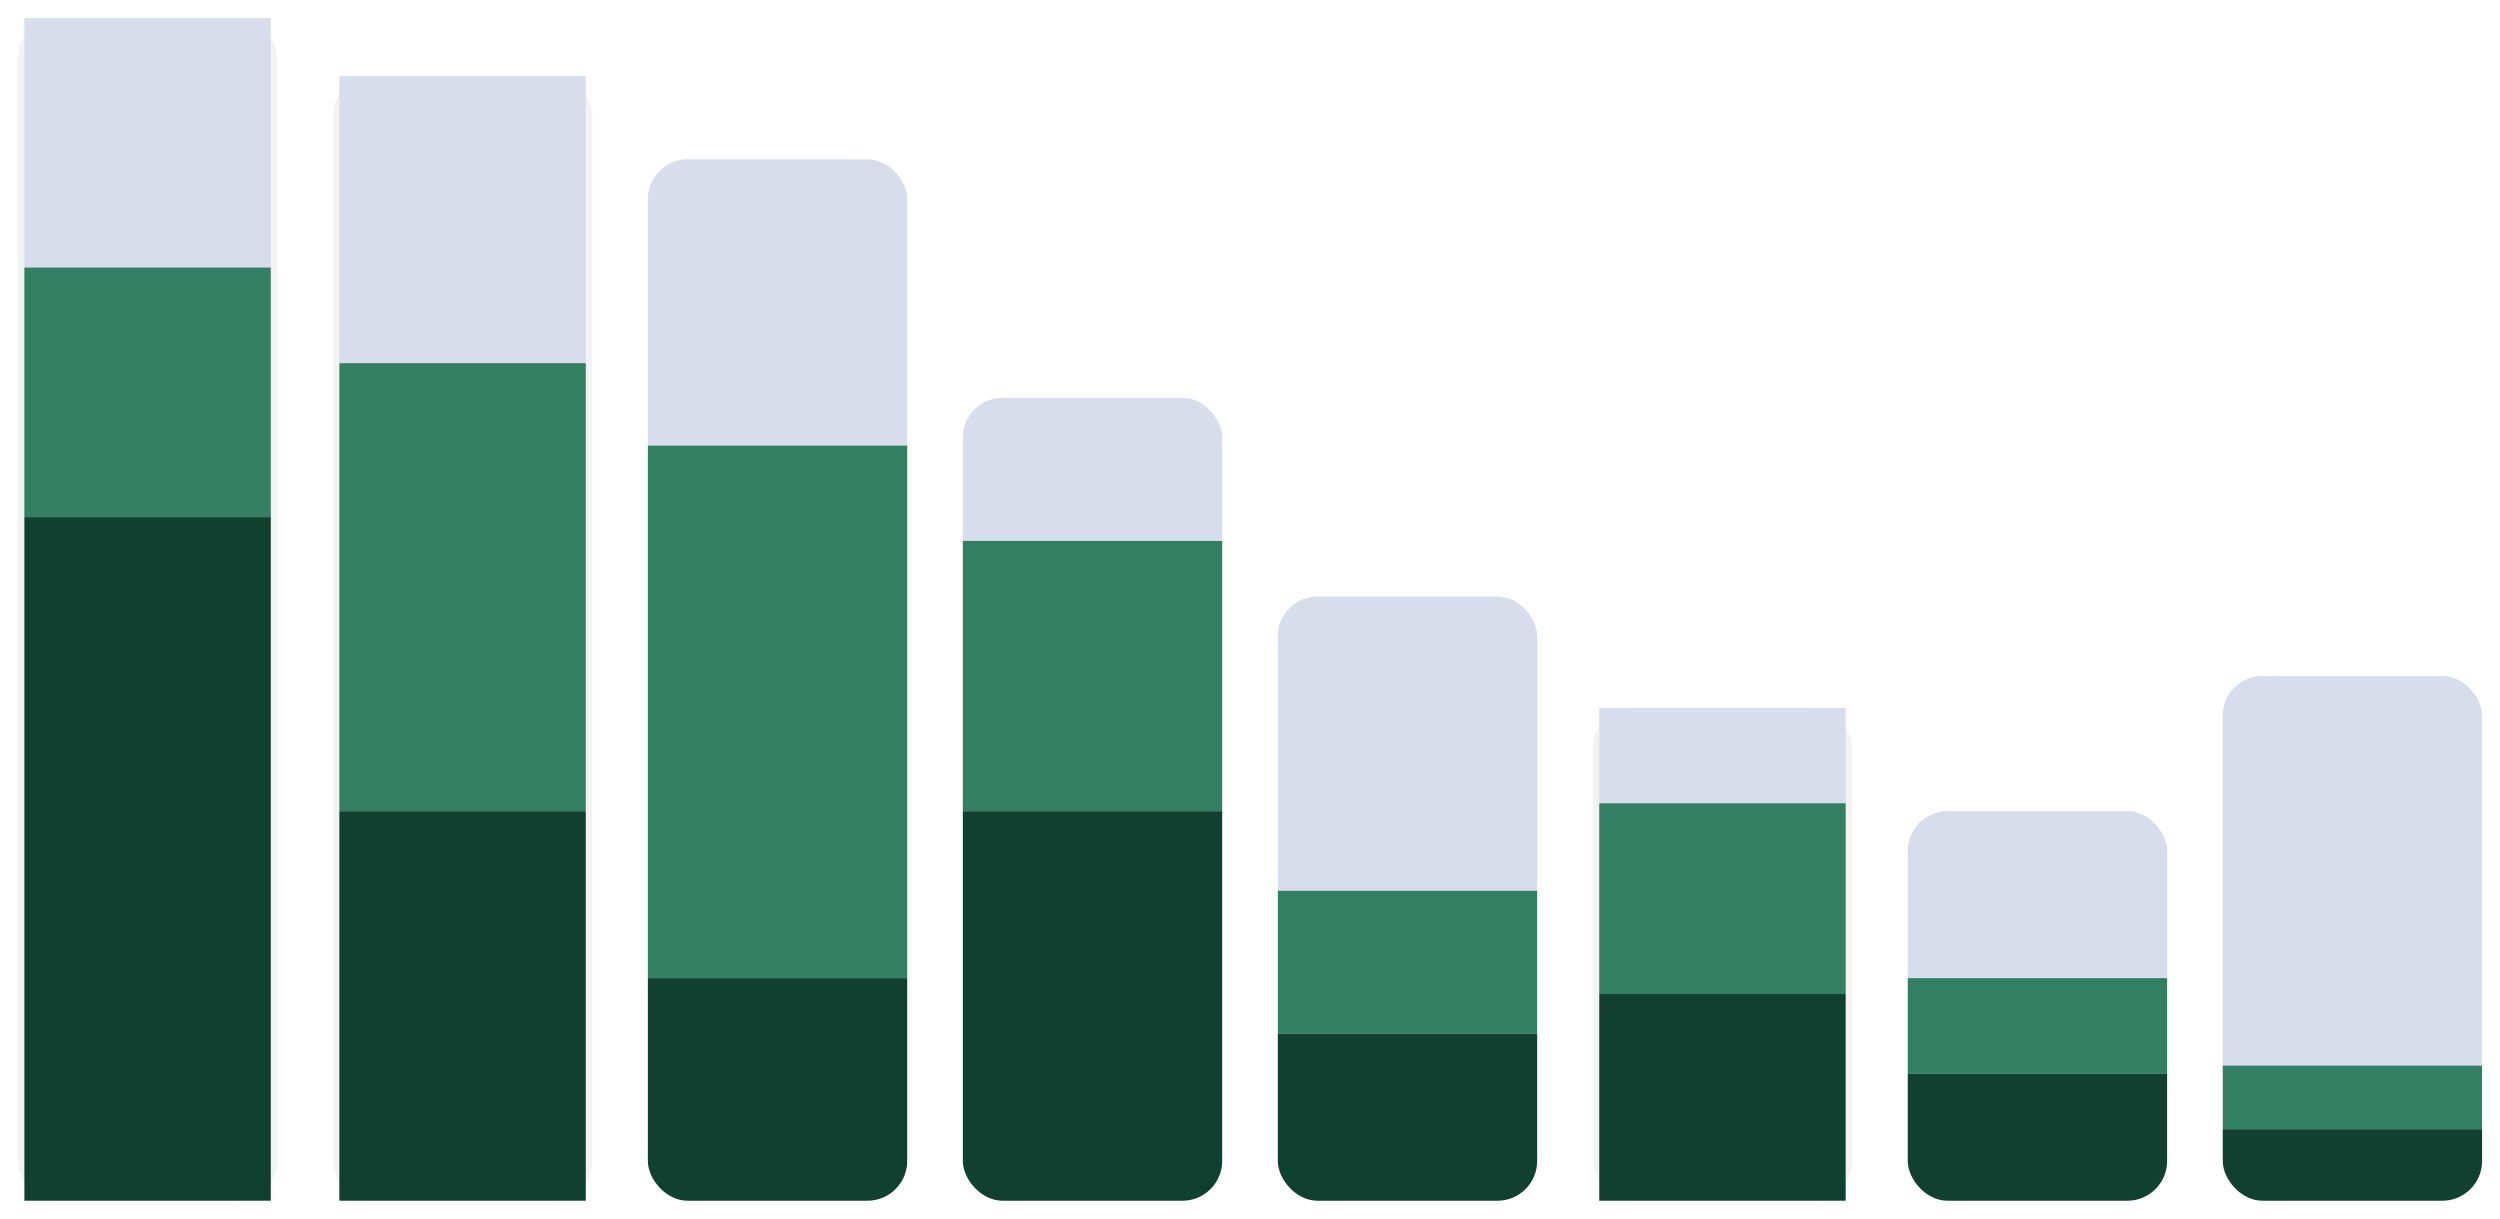
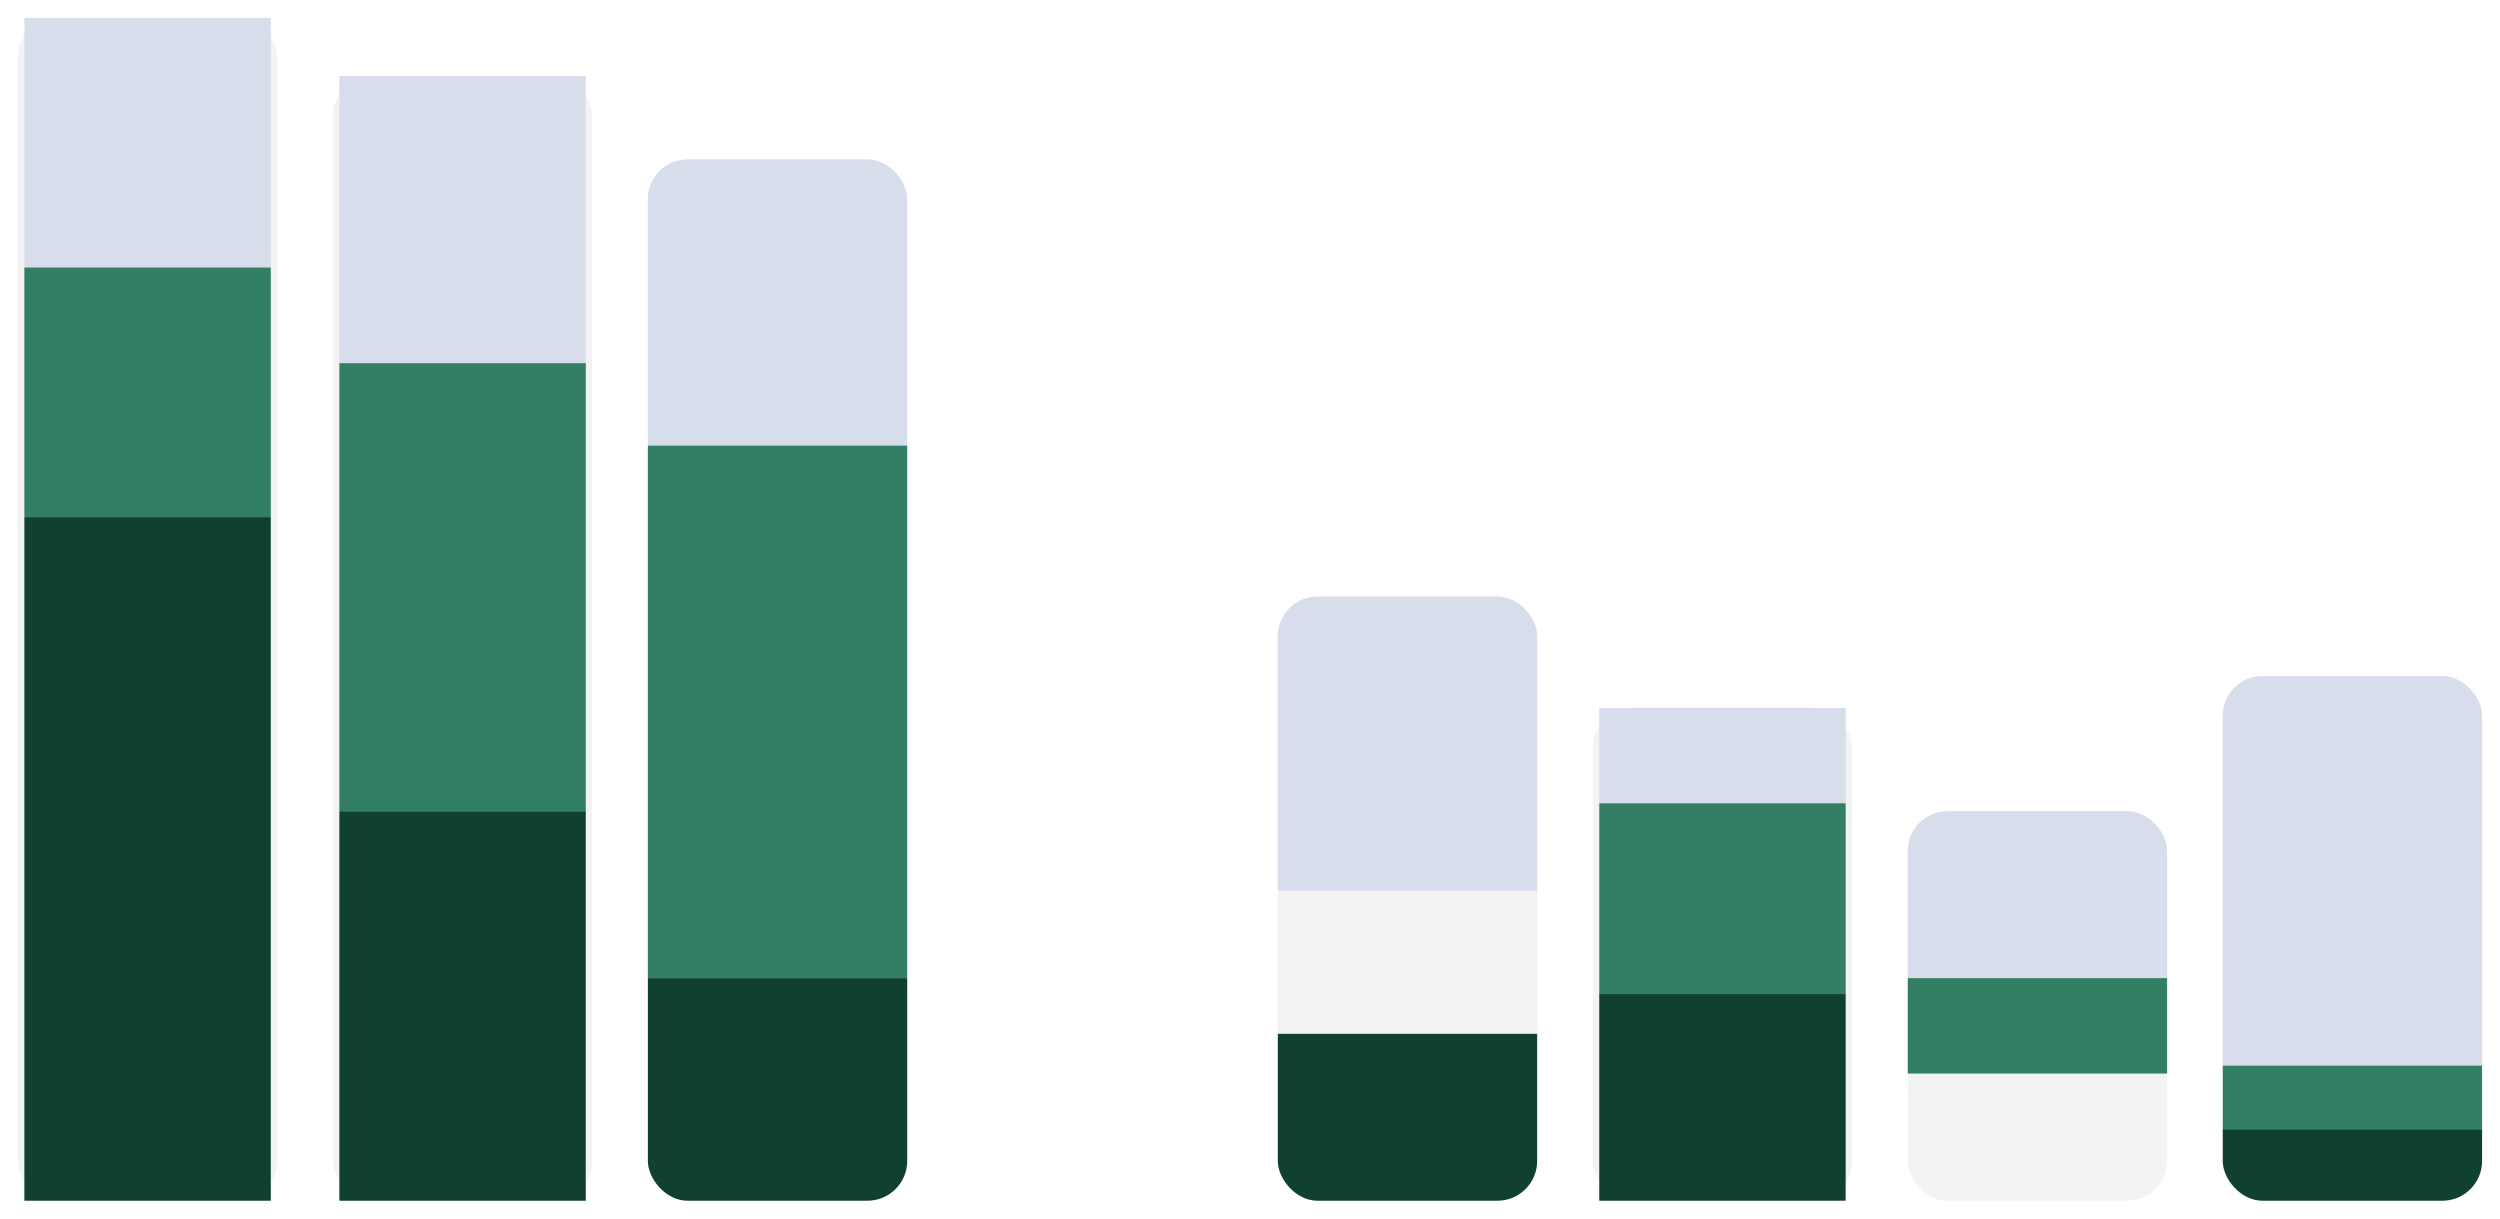
<svg xmlns="http://www.w3.org/2000/svg" width="558" height="272" viewBox="0 0 558 272" fill="none">
  <g filter="url(#filter0_d_1039_11820)">
    <rect x="4" width="57.883" height="264" rx="8.871" fill="#F3F3F3" />
    <rect width="55" height="55.71" transform="translate(5.441)" fill="#D7DDEA" />
    <rect width="55" height="55.71" transform="translate(5.441 55.709)" fill="#337F63" />
    <rect width="55" height="152.581" transform="translate(5.441 111.42)" fill="#104130" />
    <rect x="74.302" y="13" width="57.883" height="251" rx="8.871" fill="#F3F3F3" />
    <rect width="55" height="64.064" transform="translate(75.744 13)" fill="#D7DDEA" />
    <rect width="55" height="100" transform="translate(75.744 77.064)" fill="#337F63" />
    <rect width="55" height="86.936" transform="translate(75.744 177.064)" fill="#104130" />
    <g clip-path="url(#clip0_1039_11820)">
      <rect x="144.605" y="31.58" width="57.883" height="232.419" rx="8.871" fill="#F3F3F3" />
      <rect width="57.883" height="63.871" transform="translate(144.605 31.58)" fill="#D7DDEA" />
      <rect width="57.883" height="118.871" transform="translate(144.605 95.451)" fill="#337F63" />
      <rect width="57.883" height="49.677" transform="translate(144.605 214.322)" fill="#104130" />
    </g>
    <g clip-path="url(#clip1_1039_11820)">
      <rect x="214.907" y="84.807" width="57.883" height="179.194" rx="8.871" fill="#F3F3F3" />
-       <rect width="57.883" height="31.936" transform="translate(214.907 84.807)" fill="#D7DDEA" />
      <rect width="57.883" height="60.323" transform="translate(214.907 116.742)" fill="#337F63" />
      <rect width="57.883" height="86.936" transform="translate(214.907 177.064)" fill="#104130" />
    </g>
    <g clip-path="url(#clip2_1039_11820)">
      <rect x="285.209" y="129.162" width="57.883" height="134.839" rx="8.871" fill="#F3F3F3" />
      <rect width="57.883" height="65.645" transform="translate(285.209 129.162)" fill="#D7DDEA" />
-       <rect width="57.883" height="31.936" transform="translate(285.209 194.807)" fill="#337F63" />
      <rect width="57.883" height="37.258" transform="translate(285.209 226.742)" fill="#104130" />
    </g>
    <rect x="355.512" y="154" width="57.883" height="110" rx="8.871" fill="#F3F3F3" />
    <rect width="55" height="21.29" transform="translate(356.954 154)" fill="#D7DDEA" />
    <rect width="55" height="42.581" transform="translate(356.954 175.291)" fill="#337F63" />
    <rect width="55" height="46.129" transform="translate(356.954 217.871)" fill="#104130" />
    <g clip-path="url(#clip3_1039_11820)">
      <rect x="425.814" y="177.064" width="57.883" height="86.936" rx="8.871" fill="#F3F3F3" />
      <rect width="57.883" height="37.258" transform="translate(425.814 177.064)" fill="#D7DDEA" />
      <rect width="57.883" height="21.29" transform="translate(425.814 214.322)" fill="#337F63" />
-       <rect width="57.883" height="28.387" transform="translate(425.814 235.613)" fill="#104130" />
    </g>
    <g clip-path="url(#clip4_1039_11820)">
      <rect x="496.117" y="146.902" width="57.883" height="117.097" rx="8.871" fill="#F3F3F3" />
      <rect width="57.883" height="86.936" transform="translate(496.117 146.902)" fill="#D7DDEA" />
      <rect width="57.883" height="14.194" transform="translate(496.117 233.838)" fill="#337F63" />
      <rect width="57.883" height="15.968" transform="translate(496.117 248.031)" fill="#104130" />
    </g>
  </g>
  <defs>
    <filter id="filter0_d_1039_11820" x="0" y="0" width="558" height="272" filterUnits="userSpaceOnUse" color-interpolation-filters="sRGB">
      <feFlood flood-opacity="0" result="BackgroundImageFix" />
      <feColorMatrix in="SourceAlpha" type="matrix" values="0 0 0 0 0 0 0 0 0 0 0 0 0 0 0 0 0 0 127 0" result="hardAlpha" />
      <feOffset dy="4" />
      <feGaussianBlur stdDeviation="2" />
      <feComposite in2="hardAlpha" operator="out" />
      <feColorMatrix type="matrix" values="0 0 0 0 0 0 0 0 0 0 0 0 0 0 0 0 0 0 0.25 0" />
      <feBlend mode="normal" in2="BackgroundImageFix" result="effect1_dropShadow_1039_11820" />
      <feBlend mode="normal" in="SourceGraphic" in2="effect1_dropShadow_1039_11820" result="shape" />
    </filter>
    <clipPath id="clip0_1039_11820">
      <rect x="144.605" y="31.58" width="57.883" height="232.419" rx="8.871" fill="white" />
    </clipPath>
    <clipPath id="clip1_1039_11820">
-       <rect x="214.907" y="84.807" width="57.883" height="179.194" rx="8.871" fill="white" />
-     </clipPath>
+       </clipPath>
    <clipPath id="clip2_1039_11820">
      <rect x="285.209" y="129.162" width="57.883" height="134.839" rx="8.871" fill="white" />
    </clipPath>
    <clipPath id="clip3_1039_11820">
      <rect x="425.814" y="177.064" width="57.883" height="86.936" rx="8.871" fill="white" />
    </clipPath>
    <clipPath id="clip4_1039_11820">
      <rect x="496.117" y="146.902" width="57.883" height="117.097" rx="8.871" fill="white" />
    </clipPath>
  </defs>
</svg>